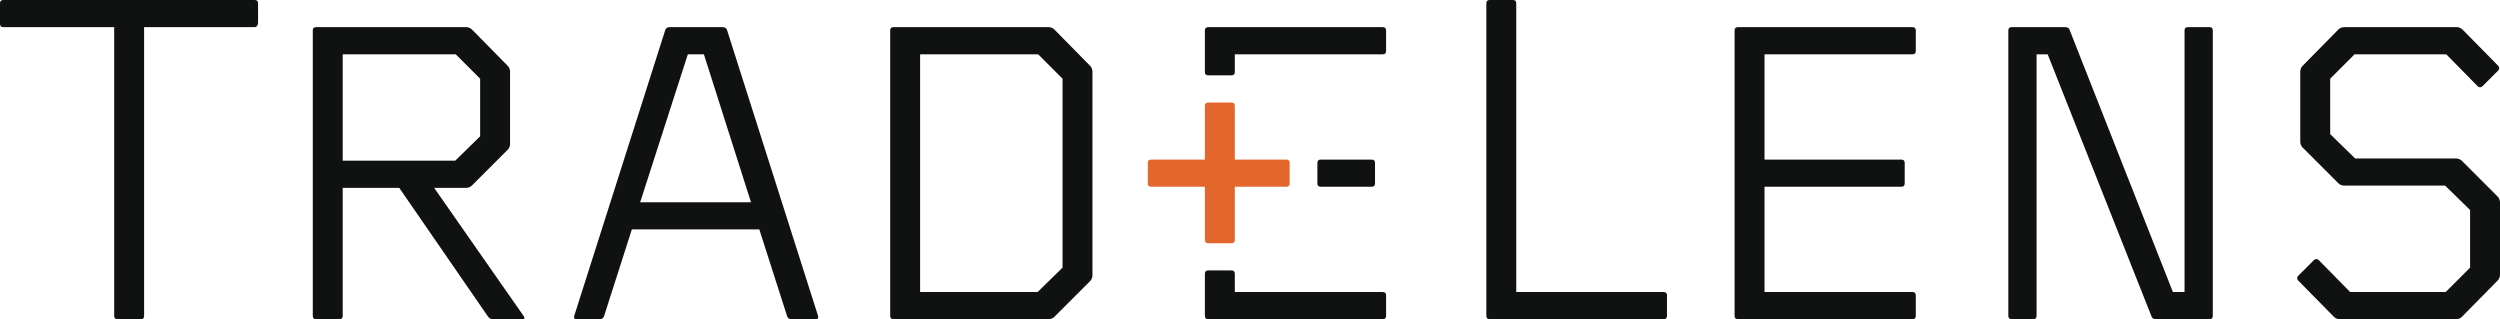
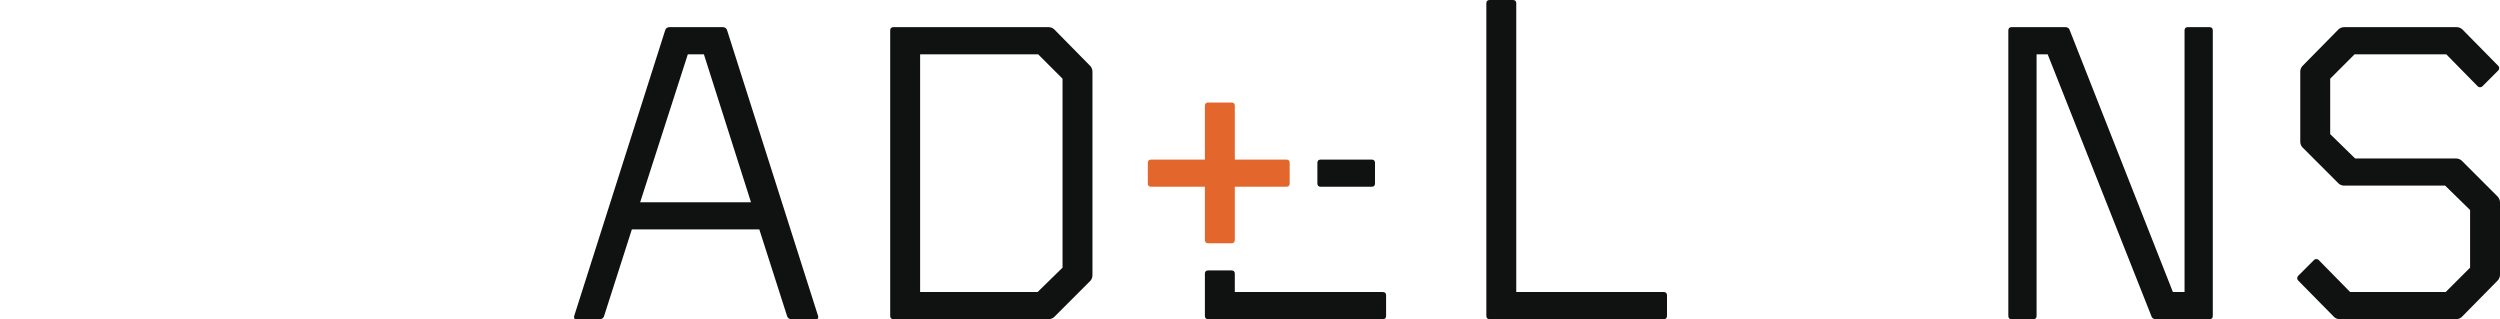
<svg xmlns="http://www.w3.org/2000/svg" version="1.1" x="0" y="0" width="283.464" height="36.191" viewBox="0, 0, 283.464, 36.191">
  <g id="Layer_1" transform="translate(-36.192, -36.618)">
-     <path d="M36.192,39.319 C36.192,39.571 36.318,39.696 36.569,39.696 L49.139,39.696 L49.139,72.432 C49.139,72.683 49.265,72.809 49.516,72.809 L52.155,72.809 C52.406,72.809 52.532,72.683 52.532,72.432 L52.532,39.696 L65.076,39.696 C65.327,39.696 65.453,39.42 65.453,39.168 L65.453,36.995 C65.453,36.744 65.327,36.618 65.076,36.618 L36.569,36.618 C36.318,36.618 36.192,36.744 36.192,36.995 L36.192,39.319" fill="#101212" />
    <path d="M208.114,36.995 C208.114,36.744 207.989,36.618 207.737,36.618 L205.099,36.618 C204.848,36.618 204.722,36.744 204.722,36.995 L204.722,72.432 C204.722,72.683 204.848,72.809 205.099,72.809 L224.828,72.809 C225.079,72.809 225.205,72.683 225.205,72.432 L225.205,70.107 C225.205,69.855 225.079,69.73 224.828,69.73 L208.114,69.73 L208.114,36.995" fill="#101212" />
-     <path d="M232.869,72.432 C232.869,72.683 232.995,72.809 233.246,72.809 L253.038,72.809 C253.289,72.809 253.415,72.683 253.415,72.432 L253.415,70.107 C253.415,69.855 253.289,69.729 253.038,69.729 L236.263,69.729 L236.263,57.792 L251.781,57.792 C252.033,57.792 252.158,57.666 252.158,57.415 L252.158,55.09 C252.158,54.839 252.033,54.713 251.781,54.713 L236.263,54.713 L236.263,42.775 L253.038,42.775 C253.289,42.775 253.415,42.649 253.415,42.398 L253.415,40.073 C253.415,39.822 253.289,39.696 253.038,39.696 L233.246,39.696 C232.995,39.696 232.869,39.822 232.869,40.073 L232.869,72.432" fill="#101212" />
    <path d="M176.202,67.656 C176.202,67.405 176.076,67.279 175.825,67.279 L173.186,67.279 C172.935,67.279 172.809,67.405 172.809,67.656 L172.809,72.431 C172.809,72.683 172.935,72.809 173.186,72.809 L192.978,72.809 C193.229,72.809 193.355,72.683 193.355,72.431 L193.355,70.107 C193.355,69.855 193.229,69.73 192.978,69.73 L176.202,69.73 L176.202,67.656" fill="#101212" />
    <path d="M172.809,63.824 C172.809,64.075 172.935,64.201 173.186,64.201 L175.825,64.201 C176.076,64.201 176.202,64.075 176.202,63.824 L176.202,57.792 L182.045,57.792 C182.296,57.792 182.422,57.666 182.422,57.415 L182.422,55.09 C182.422,54.838 182.296,54.713 182.045,54.713 L176.202,54.713 L176.202,48.618 C176.202,48.367 176.076,48.242 175.825,48.242 L173.186,48.242 C172.935,48.242 172.809,48.367 172.809,48.618 L172.809,54.713 L166.714,54.713 C166.463,54.713 166.337,54.838 166.337,55.09 L166.337,57.415 C166.337,57.666 166.463,57.792 166.714,57.792 L172.809,57.792 L172.809,63.824" fill="#E3672C" />
-     <path d="M172.809,44.786 C172.809,45.037 172.935,45.163 173.186,45.163 L175.825,45.163 C176.076,45.163 176.202,45.037 176.202,44.786 L176.202,42.775 L192.978,42.775 C193.23,42.775 193.355,42.649 193.355,42.398 L193.355,40.073 C193.355,39.822 193.23,39.696 192.978,39.696 L173.186,39.696 C172.935,39.696 172.809,39.822 172.809,40.073 L172.809,44.786" fill="#101212" />
    <path d="M185.564,57.415 C185.564,57.667 185.689,57.792 185.941,57.792 L191.721,57.792 C191.973,57.792 192.098,57.667 192.098,57.415 L192.098,55.09 C192.098,54.839 191.973,54.713 191.721,54.713 L185.941,54.713 C185.689,54.713 185.564,54.839 185.564,55.09 L185.564,57.415" fill="#101212" />
    <path d="M299.083,66.085 C298.957,65.96 298.706,65.96 298.58,66.085 L296.758,67.908 C296.633,68.033 296.633,68.285 296.758,68.41 L300.842,72.557 C300.968,72.683 301.219,72.809 301.471,72.809 L314.692,72.809 C314.943,72.809 315.195,72.683 315.321,72.557 L319.405,68.41 C319.53,68.285 319.656,68.033 319.656,67.782 L319.656,59.551 C319.656,59.3 319.53,59.048 319.405,58.923 L315.321,54.839 C315.195,54.713 314.943,54.587 314.692,54.587 L303.23,54.587 L300.402,51.823 L300.402,45.54 L303.167,42.775 L313.562,42.775 L317.144,46.419 C317.269,46.545 317.52,46.545 317.646,46.419 L319.468,44.597 C319.594,44.471 319.594,44.22 319.468,44.095 L315.384,39.947 C315.258,39.822 315.007,39.696 314.756,39.696 L301.974,39.696 C301.722,39.696 301.471,39.822 301.345,39.947 L297.261,44.095 C297.135,44.22 297.009,44.471 297.009,44.723 L297.009,52.702 C297.009,52.954 297.135,53.205 297.261,53.331 L301.345,57.415 C301.471,57.541 301.722,57.666 301.974,57.666 L313.437,57.666 L316.264,60.431 L316.264,66.965 L313.499,69.729 L302.664,69.729 L299.083,66.085" fill="#101212" />
    <path d="M270.881,40.073 C270.818,39.822 270.63,39.696 270.379,39.696 L264.284,39.696 C264.033,39.696 263.907,39.822 263.907,40.073 L263.907,72.432 C263.907,72.683 264.033,72.809 264.284,72.809 L266.734,72.809 C266.985,72.809 267.111,72.683 267.111,72.432 L267.111,42.775 L268.368,42.775 L280.118,72.432 C280.181,72.683 280.369,72.809 280.62,72.809 L286.715,72.809 C286.967,72.809 287.092,72.683 287.092,72.432 L287.092,40.073 C287.092,39.822 286.967,39.696 286.715,39.696 L284.265,39.696 C284.013,39.696 283.888,39.822 283.888,40.073 L283.888,69.73 L282.568,69.73 L270.881,40.073" fill="#101212" />
    <path d="M114.182,42.775 L116.003,42.775 L121.344,59.551 L108.778,59.551 L114.182,42.775 z M125.428,72.432 C125.491,72.683 125.68,72.809 125.931,72.809 L128.696,72.809 C128.947,72.809 129.009,72.683 128.947,72.432 L118.643,40.073 C118.58,39.822 118.391,39.696 118.14,39.696 L112.108,39.696 C111.857,39.696 111.668,39.822 111.606,40.073 L101.301,72.432 C101.238,72.683 101.301,72.809 101.552,72.809 L104.191,72.809 C104.442,72.809 104.631,72.683 104.694,72.432 L107.835,62.63 L122.287,62.63 L125.428,72.432" fill="#101212" />
-     <path d="M87.805,54.839 L75.05,54.839 L75.05,42.775 L87.868,42.775 L90.632,45.54 L90.632,52.074 L87.805,54.839 z M89.062,57.917 C89.313,57.917 89.564,57.792 89.689,57.666 L93.773,53.582 C93.899,53.457 94.025,53.206 94.025,52.954 L94.025,44.723 C94.025,44.471 93.899,44.22 93.773,44.095 L89.689,39.947 C89.564,39.822 89.313,39.696 89.062,39.696 L72.034,39.696 C71.782,39.696 71.657,39.822 71.657,40.073 L71.657,72.432 C71.657,72.683 71.782,72.809 72.034,72.809 L74.673,72.809 C74.924,72.809 75.05,72.683 75.05,72.432 L75.05,57.917 L81.459,57.917 L91.512,72.495 C91.638,72.683 91.826,72.809 92.077,72.809 L95.407,72.809 C95.658,72.809 95.721,72.683 95.596,72.495 L85.417,57.917 L89.062,57.917" fill="#101212" />
    <path d="M155.097,72.809 C155.349,72.809 155.6,72.683 155.726,72.557 L159.81,68.473 C159.935,68.348 160.061,68.096 160.061,67.845 L160.061,44.723 C160.061,44.472 159.935,44.22 159.81,44.095 L155.726,39.948 C155.6,39.822 155.349,39.696 155.097,39.696 L137.504,39.696 C137.253,39.696 137.127,39.822 137.127,40.073 L137.127,72.431 C137.127,72.683 137.253,72.809 137.504,72.809 L155.097,72.809 z M153.84,69.73 L140.52,69.73 L140.52,42.775 L153.903,42.775 L156.668,45.54 L156.668,66.965 L153.84,69.73" fill="#101212" />
  </g>
</svg>